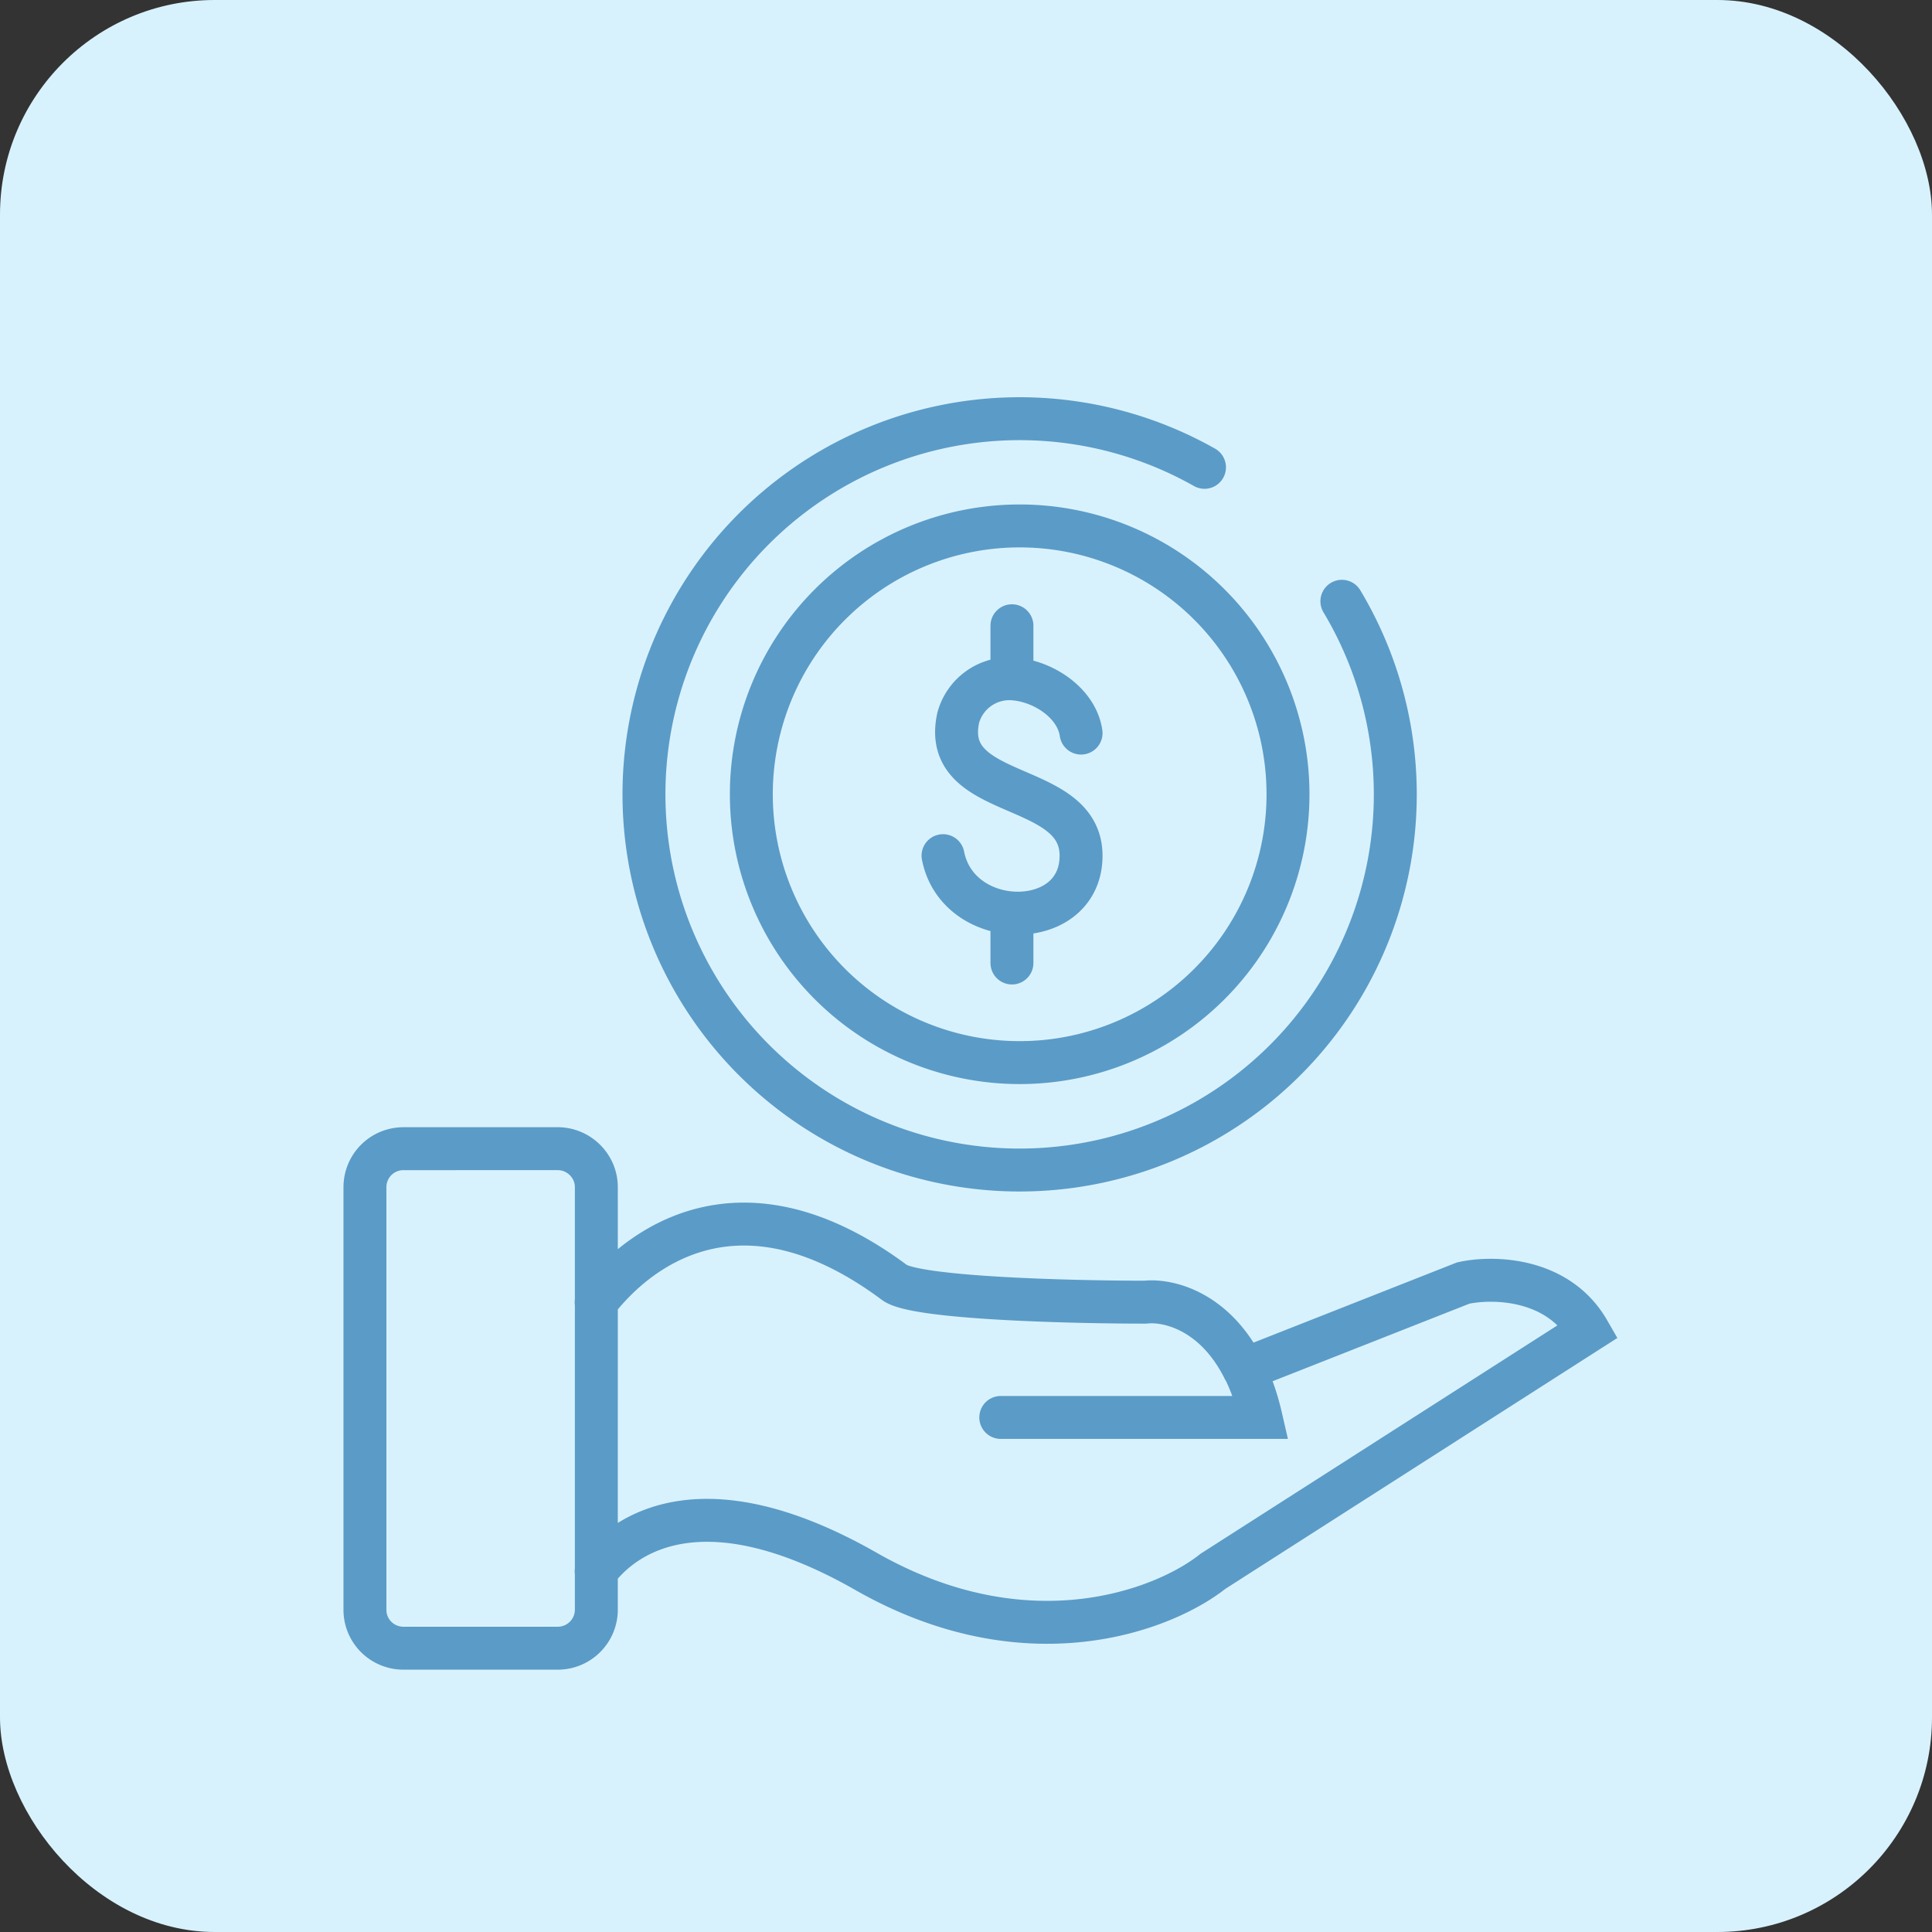
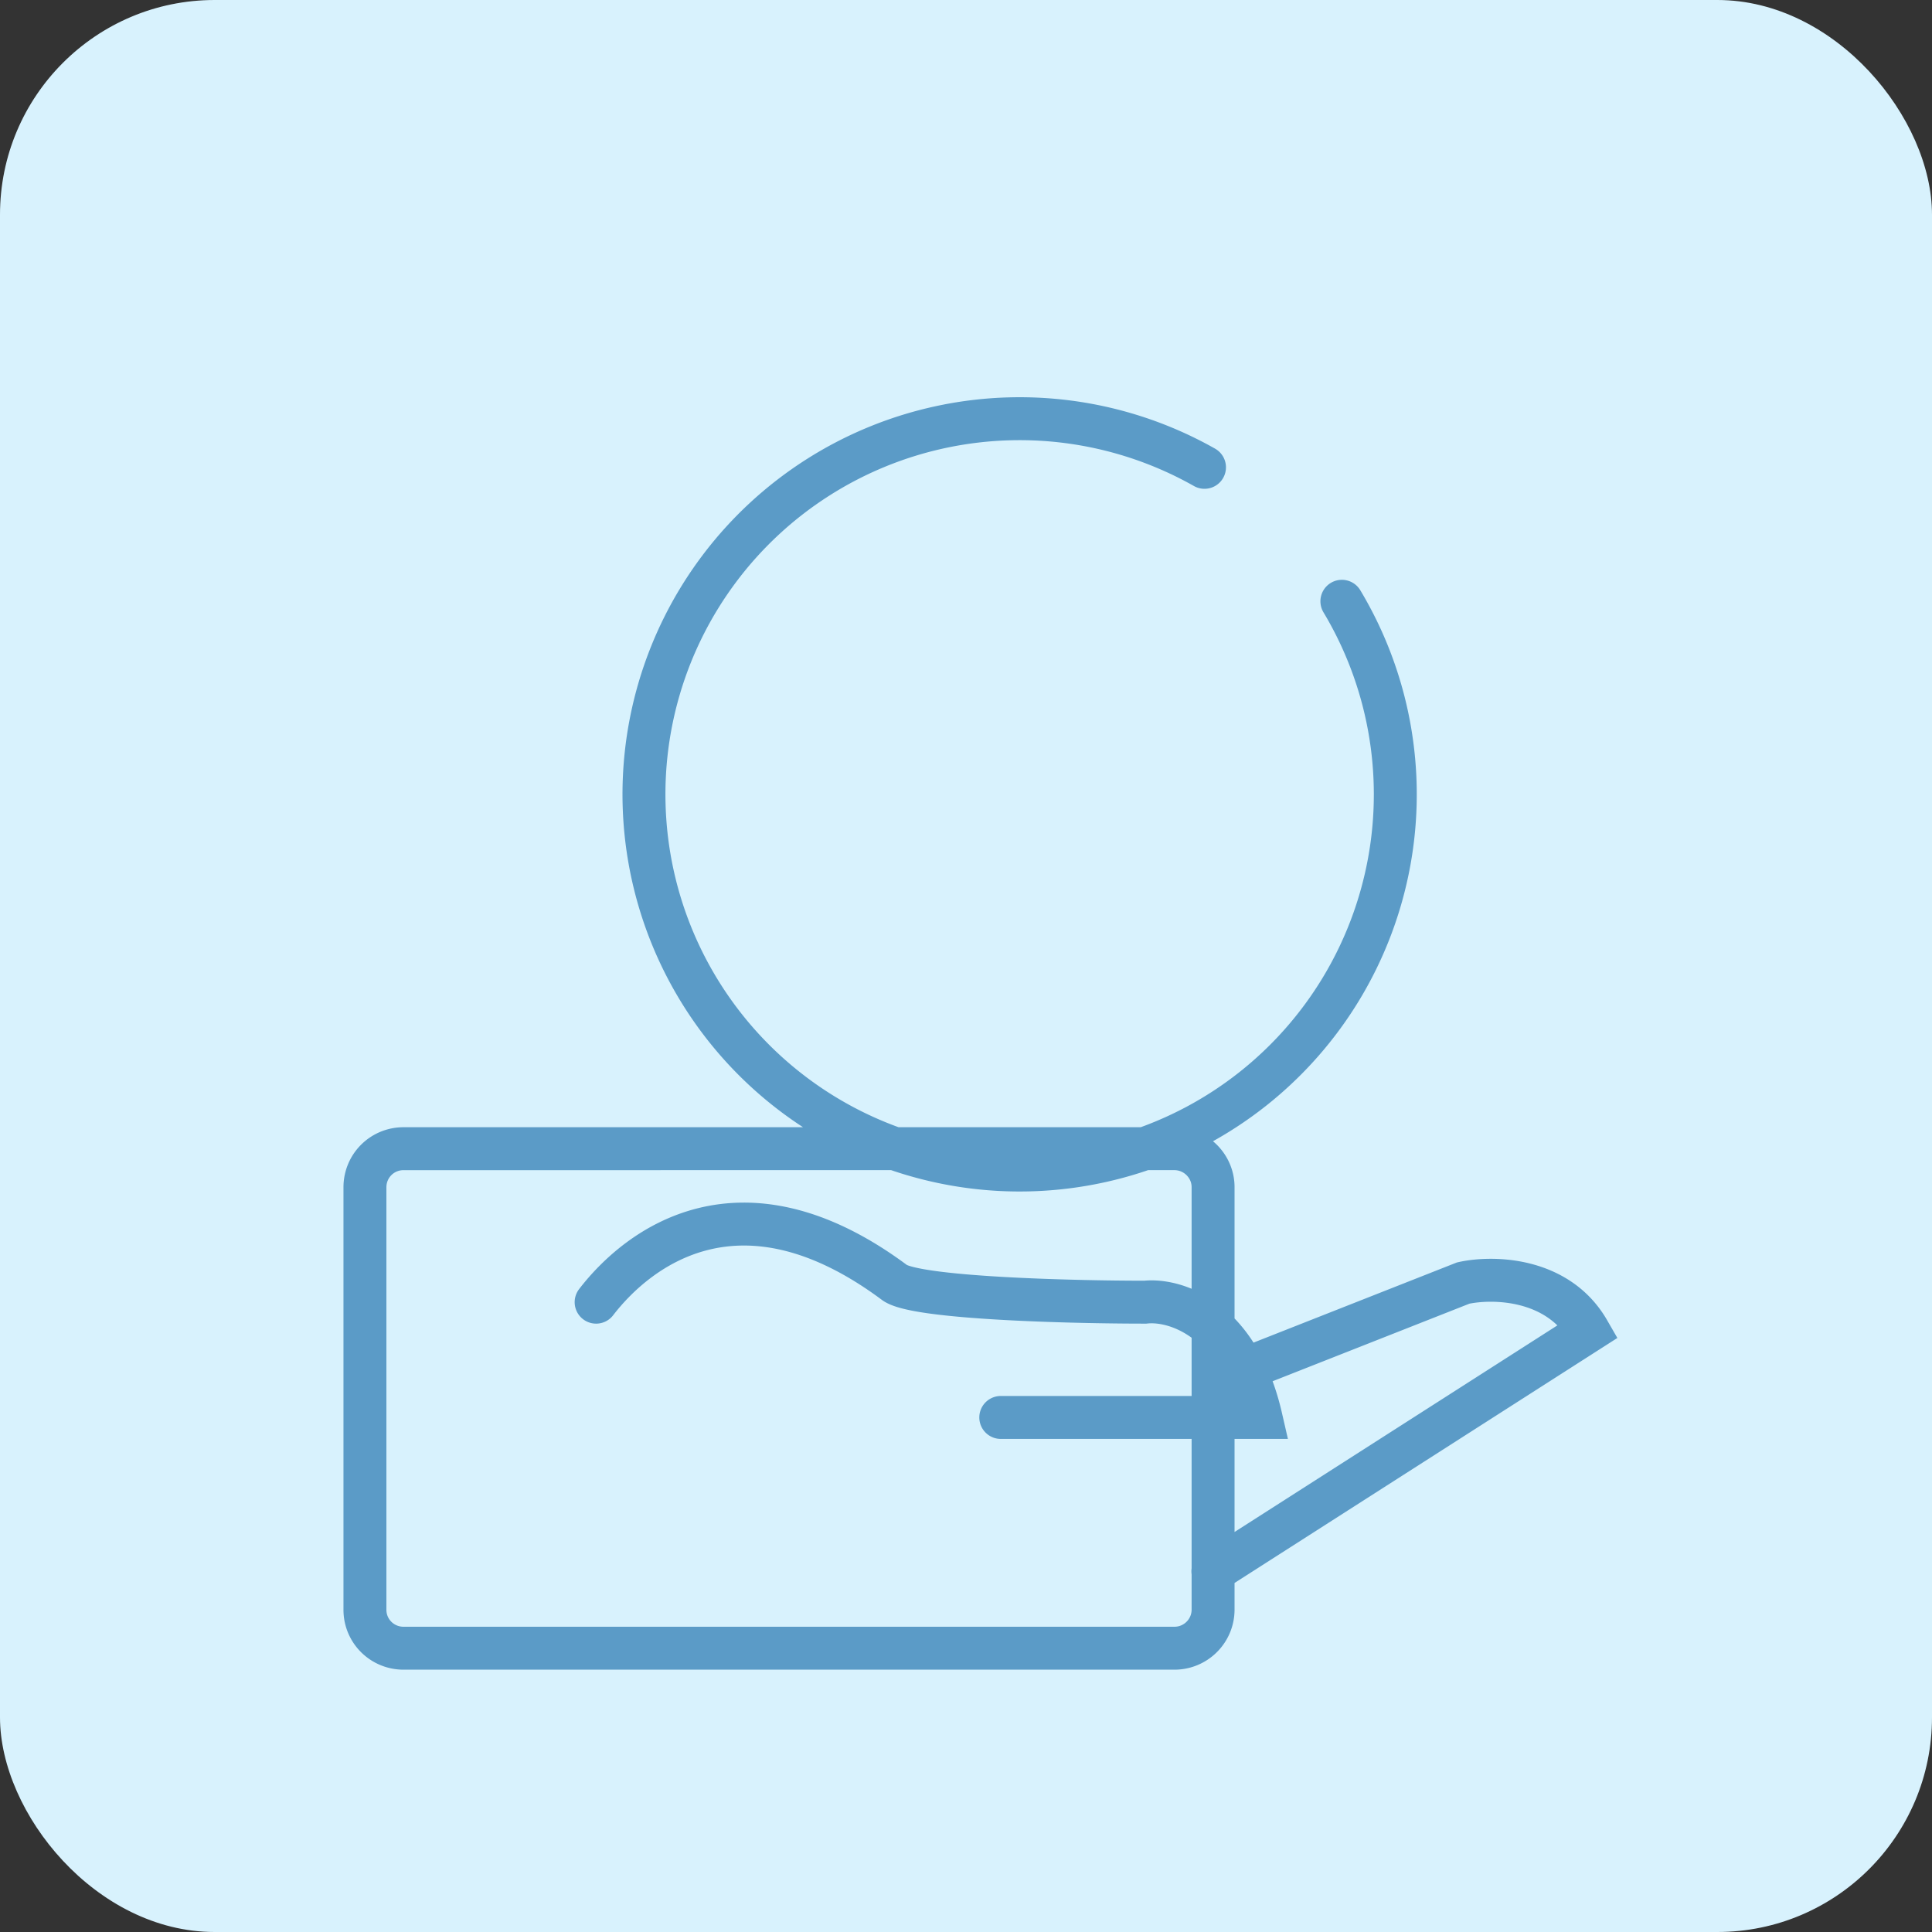
<svg xmlns="http://www.w3.org/2000/svg" width="90" height="90" fill="none">
  <rect width="100%" height="100%" fill="#333333" stroke="none" />
  <rect width="90" height="90" fill="#D8F2FD" rx="10" />
  <g stroke="#5B9BC7" stroke-linecap="round" stroke-width="2">
-     <path d="M50.36 34.15c-.2-1.4-1.77-2.45-3.22-2.53m0 0a2.47 2.47 0 0 0-2.5 1.81c-.87 3.93 5.72 2.86 5.72 6.43 0 1.9-1.6 2.78-3.22 2.67m0-10.91v-2.47m0 13.38c-1.43-.1-2.88-.99-3.21-2.67m3.21 2.67v2.33M60 37a12.5 12.5 0 1 1-25 0 12.5 12.5 0 0 1 25 0Z" />
-     <path d="M62.51 28.01a17.5 17.5 0 1 1-6.4-6.24M27.77 60.66c1.95-2.53 6.73-6.26 13.92-.9 1.07.72 8.22.9 11.66.9 1.1-.12 3.26.43 4.6 3.13m-11.33 2.24h12.12c-.2-.87-.47-1.61-.78-2.24m0 0 10.2-4.02c1.35-.3 4.4-.27 5.84 2.23L56.5 73.2c-2.25 1.79-8.62 4.3-16.16 0-7.54-4.3-11.22-1.8-12.57 0m-8.97 3.58h7.18c.99 0 1.8-.8 1.8-1.8V55.3c0-.98-.81-1.79-1.8-1.79H18.8c-1 0-1.8.8-1.8 1.8v19.68c0 .99.8 1.79 1.8 1.79Z" />
+     <path d="M62.51 28.01a17.5 17.5 0 1 1-6.4-6.24M27.77 60.66c1.95-2.53 6.73-6.26 13.92-.9 1.07.72 8.22.9 11.66.9 1.1-.12 3.26.43 4.6 3.13m-11.33 2.24h12.12c-.2-.87-.47-1.61-.78-2.24m0 0 10.2-4.02c1.35-.3 4.4-.27 5.84 2.23L56.5 73.2m-8.97 3.58h7.18c.99 0 1.8-.8 1.8-1.8V55.3c0-.98-.81-1.79-1.8-1.79H18.8c-1 0-1.8.8-1.8 1.8v19.68c0 .99.8 1.79 1.8 1.79Z" />
  </g>
</svg>